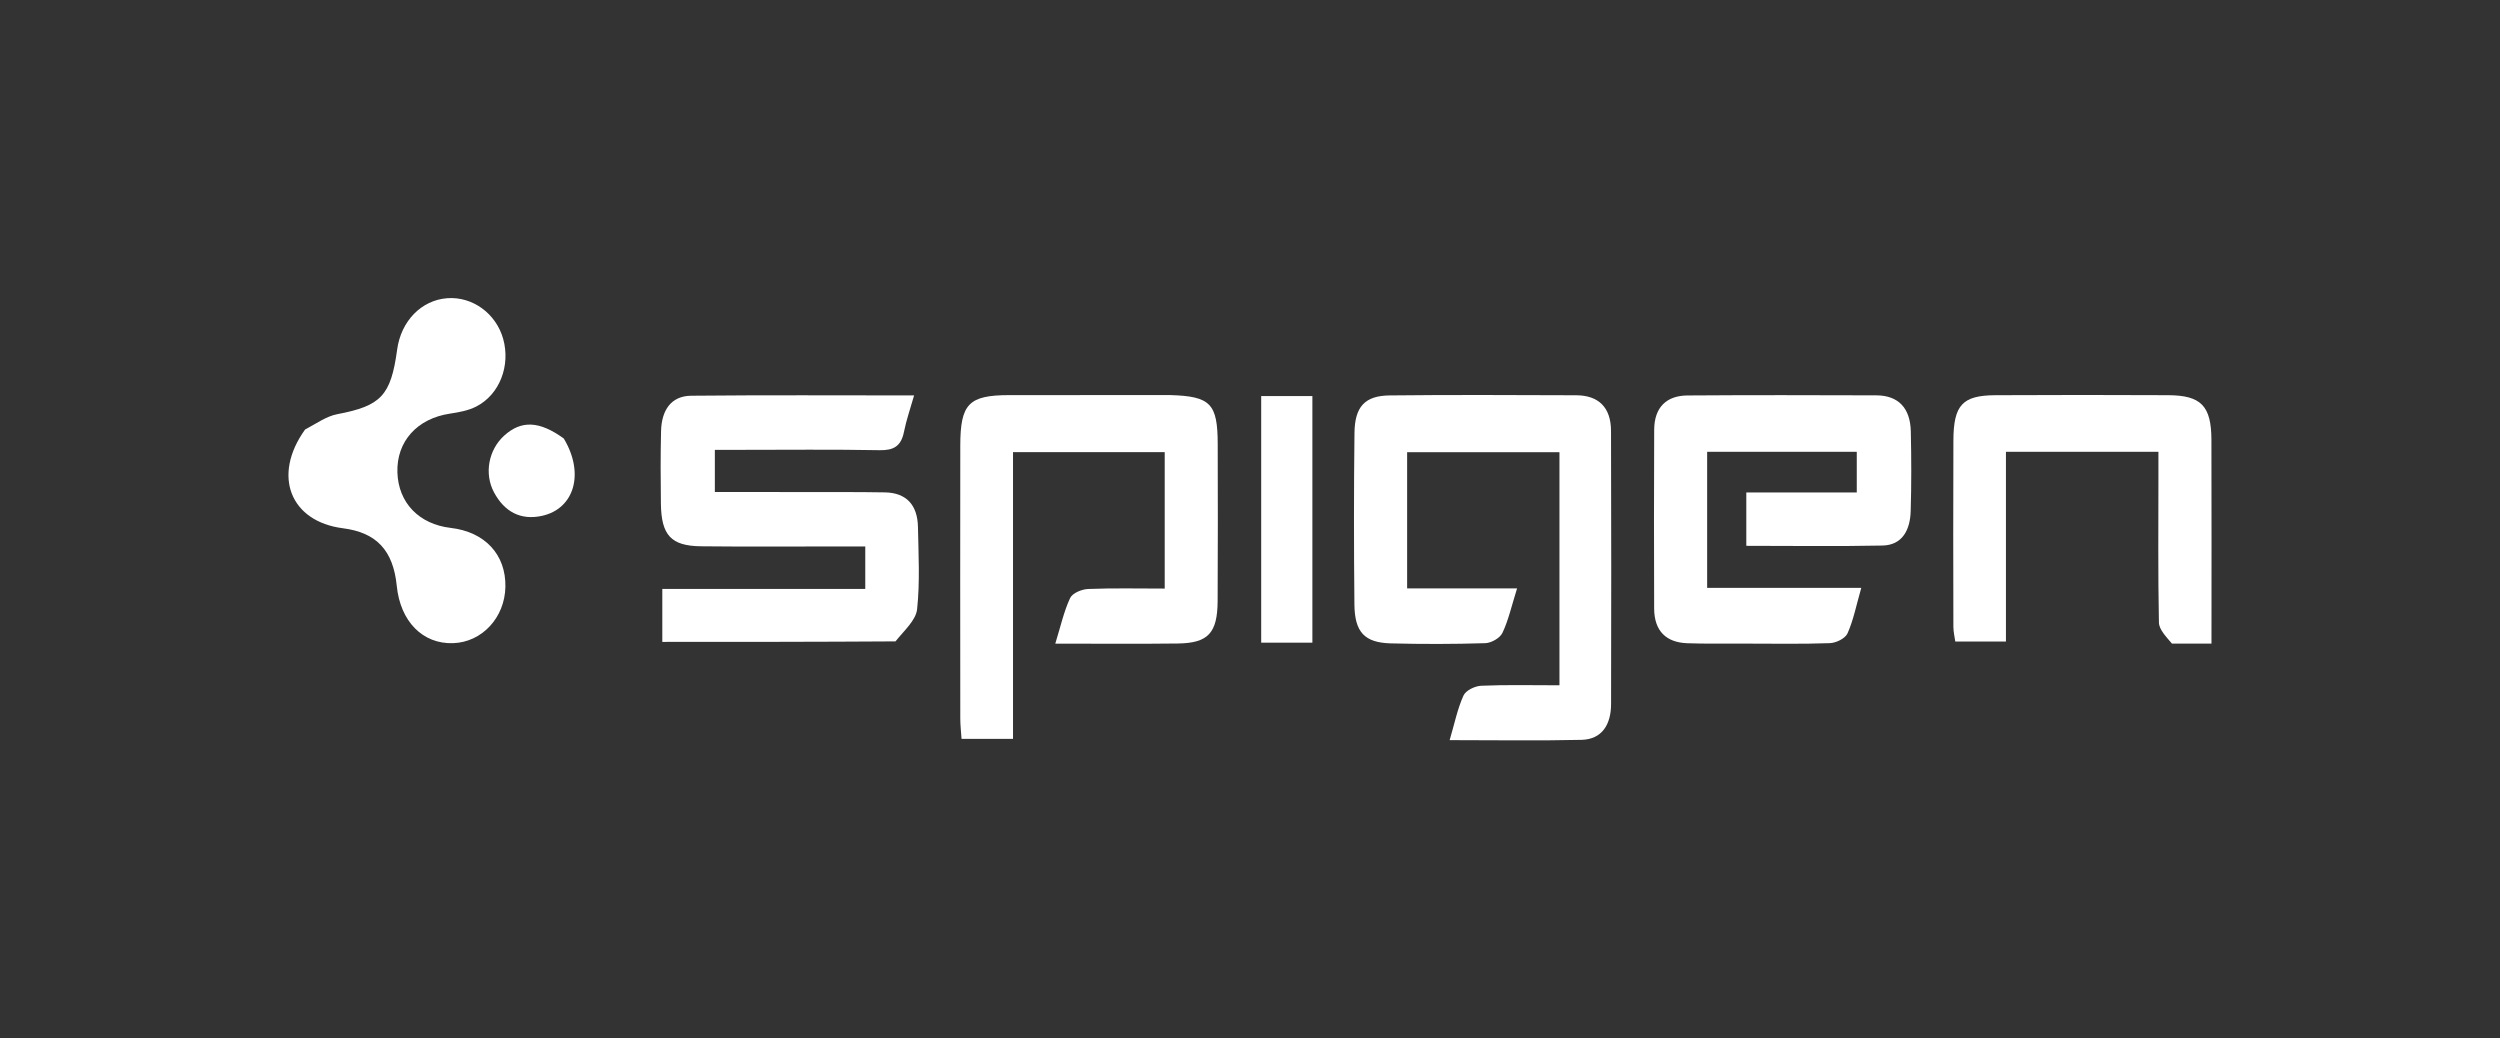
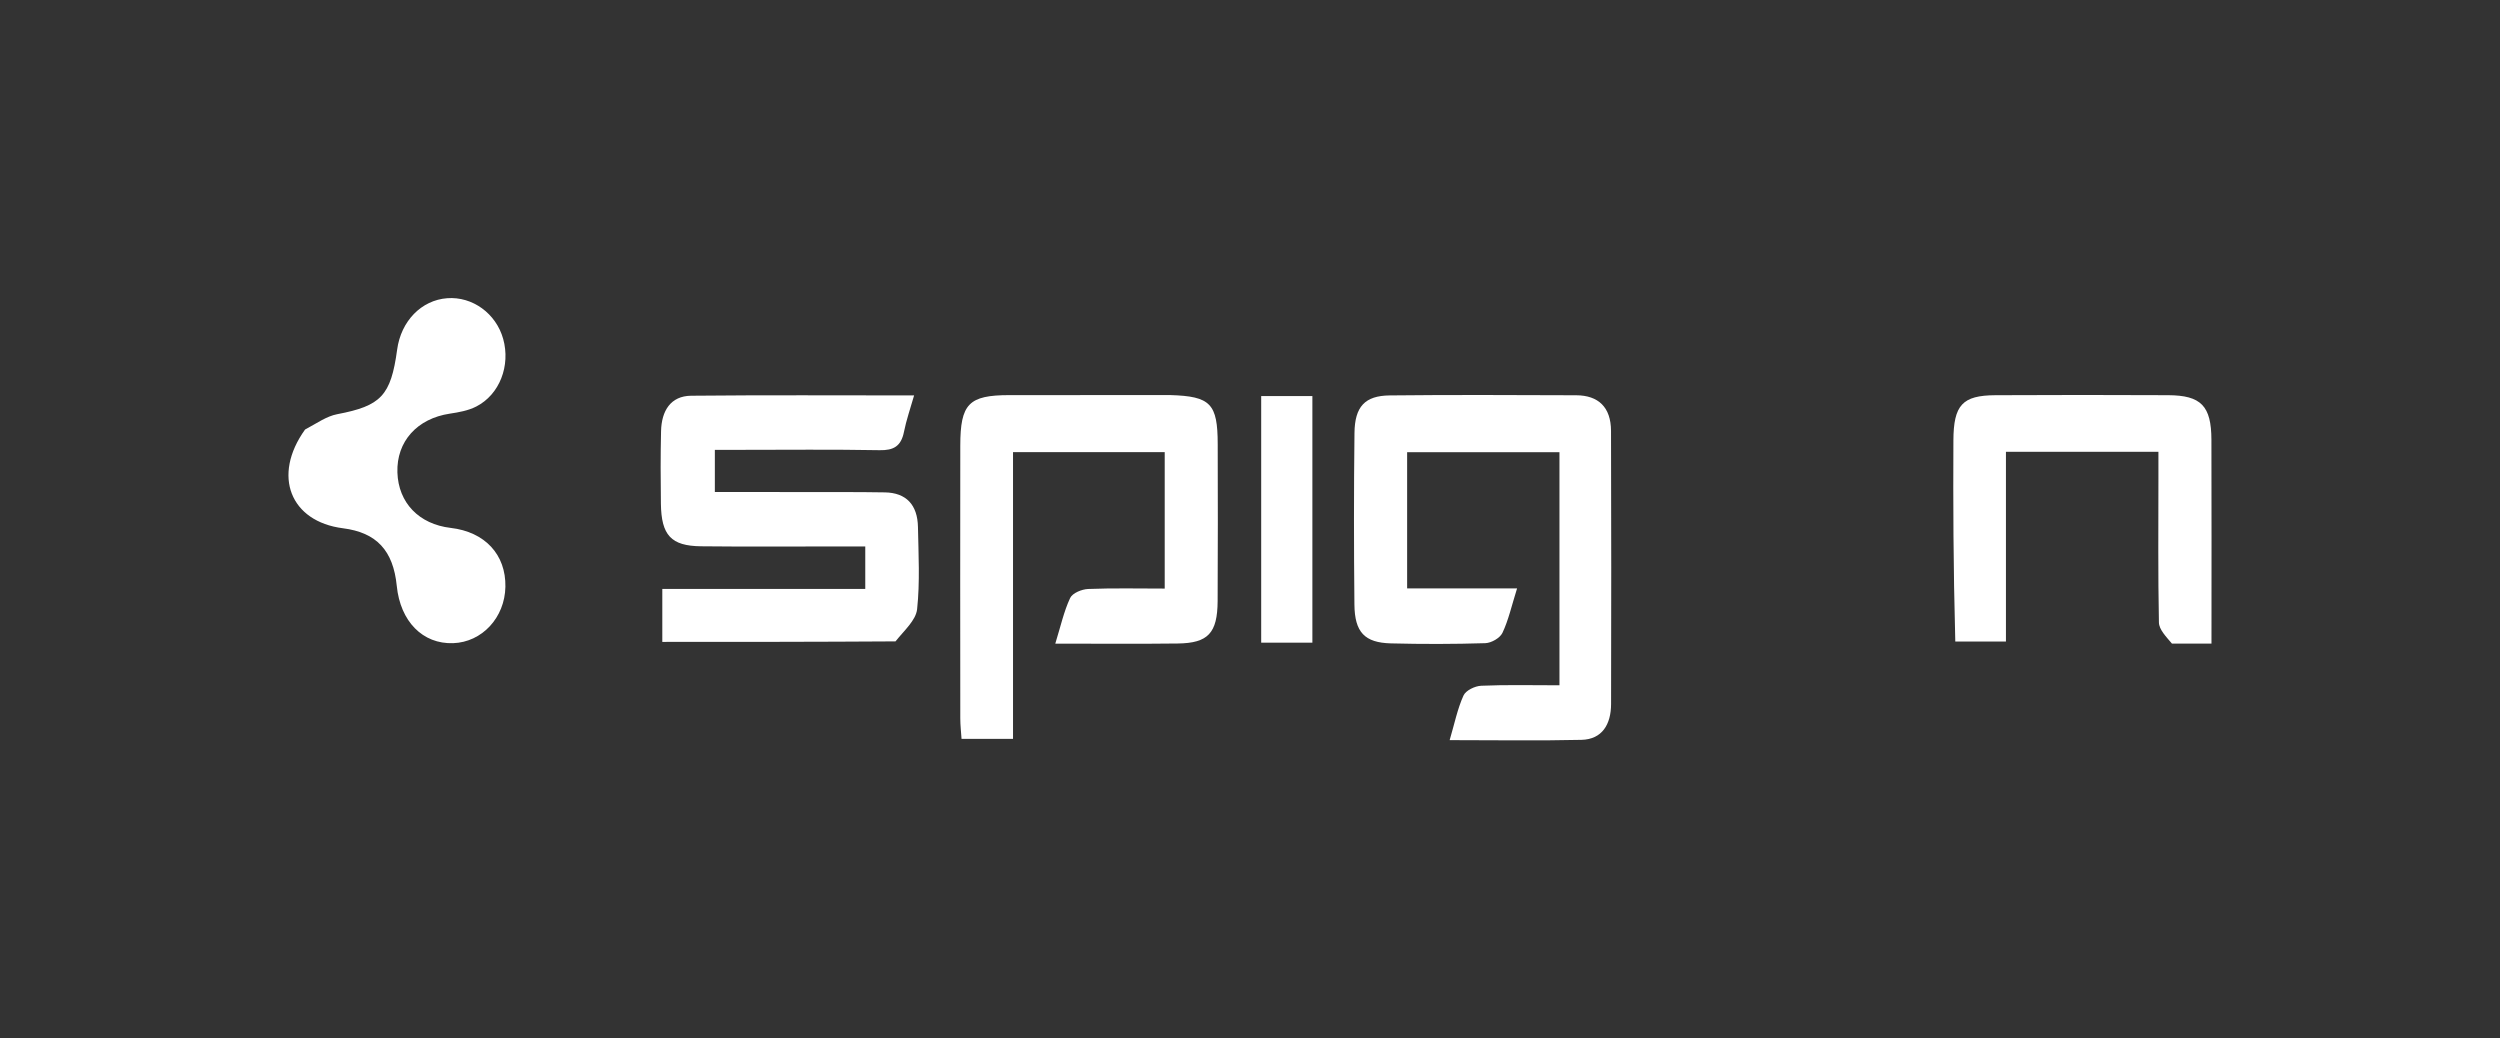
<svg xmlns="http://www.w3.org/2000/svg" width="130" height="54" viewBox="0 0 130 54" fill="none">
  <rect x="0" y="0" width="130" height="54" fill="#333333" stroke="none" />
  <path d="M81.092 31.15C81.092 28.556 81.092 26.088 81.092 23.513C78.42 23.513 75.822 23.513 73.171 23.513C73.171 25.849 73.171 28.138 73.171 30.597C75.039 30.597 76.887 30.597 78.888 30.597C78.602 31.507 78.441 32.247 78.128 32.907C77.997 33.182 77.547 33.435 77.234 33.445C75.6 33.496 73.962 33.498 72.326 33.456C70.963 33.42 70.444 32.878 70.43 31.439C70.4 28.463 70.398 25.488 70.433 22.513C70.449 21.143 70.975 20.576 72.264 20.562C75.496 20.526 78.729 20.543 81.962 20.554C83.115 20.558 83.769 21.176 83.773 22.405C83.788 27.14 83.788 31.875 83.776 36.61C83.773 37.664 83.315 38.446 82.237 38.472C80.009 38.524 77.778 38.487 75.382 38.487C75.634 37.631 75.788 36.86 76.101 36.169C76.223 35.899 76.699 35.673 77.023 35.659C78.328 35.602 79.636 35.635 81.092 35.635C81.092 34.096 81.092 32.686 81.092 31.15Z" fill="white" />
  <path d="M60.855 20.544C62.953 20.606 63.317 20.994 63.321 23.093C63.327 25.815 63.334 28.537 63.317 31.258C63.307 32.921 62.821 33.443 61.241 33.462C59.175 33.488 57.108 33.469 54.875 33.469C55.154 32.568 55.321 31.792 55.647 31.098C55.77 30.835 56.256 30.641 56.585 30.627C57.889 30.575 59.196 30.606 60.565 30.606C60.565 28.188 60.565 25.902 60.565 23.511C57.985 23.511 55.385 23.511 52.677 23.511C52.677 28.49 52.677 33.415 52.677 38.422C51.754 38.422 50.936 38.422 50 38.422C49.978 38.077 49.935 37.719 49.935 37.362C49.931 32.63 49.928 27.899 49.935 23.168C49.938 20.992 50.377 20.549 52.487 20.546C55.239 20.542 57.99 20.544 60.855 20.544Z" fill="white" />
  <path d="M46.566 33.352C42.482 33.379 38.5 33.379 34.44 33.379C34.44 32.491 34.44 31.636 34.44 30.624C37.951 30.624 41.438 30.624 44.994 30.624C44.994 29.864 44.994 29.255 44.994 28.416C44.469 28.416 43.934 28.416 43.398 28.416C41.083 28.415 38.768 28.433 36.453 28.407C34.895 28.389 34.389 27.835 34.367 26.193C34.35 24.936 34.345 23.678 34.375 22.421C34.399 21.365 34.871 20.589 35.94 20.578C39.765 20.539 43.59 20.562 47.533 20.562C47.333 21.266 47.127 21.848 47.008 22.45C46.858 23.209 46.463 23.423 45.744 23.41C43.31 23.365 40.874 23.392 38.439 23.392C38.046 23.392 37.654 23.392 37.172 23.392C37.172 24.137 37.172 24.779 37.172 25.585C38.769 25.585 40.354 25.583 41.939 25.586C43.296 25.588 44.654 25.582 46.011 25.604C47.123 25.621 47.713 26.251 47.734 27.407C47.761 28.831 47.841 30.268 47.69 31.675C47.627 32.258 47.024 32.777 46.566 33.352Z" fill="white" />
-   <path d="M90.608 33.467C89.571 33.463 88.653 33.482 87.737 33.448C86.648 33.408 86.021 32.82 86.016 31.643C86.005 28.545 86.004 25.447 86.018 22.349C86.023 21.168 86.668 20.571 87.753 20.564C91.023 20.541 94.293 20.547 97.563 20.558C98.729 20.561 99.335 21.233 99.362 22.432C99.393 23.812 99.397 25.195 99.356 26.576C99.328 27.55 98.928 28.346 97.89 28.368C95.549 28.417 93.207 28.383 90.808 28.383C90.808 27.433 90.808 26.572 90.808 25.608C92.731 25.608 94.592 25.608 96.552 25.608C96.552 24.869 96.552 24.228 96.552 23.495C93.999 23.495 91.43 23.495 88.772 23.495C88.772 25.805 88.772 28.122 88.772 30.57C91.375 30.57 93.988 30.57 96.786 30.57C96.527 31.475 96.379 32.245 96.071 32.935C95.951 33.204 95.474 33.432 95.153 33.444C93.679 33.497 92.203 33.467 90.608 33.467Z" fill="white" />
  <path d="M15.863 22.336C16.462 22.019 16.976 21.644 17.536 21.538C19.805 21.106 20.326 20.585 20.652 18.177C20.854 16.694 21.912 15.608 23.254 15.507C24.569 15.409 25.794 16.299 26.165 17.621C26.554 19.012 25.983 20.517 24.764 21.14C24.347 21.353 23.857 21.44 23.39 21.51C21.691 21.766 20.615 22.956 20.665 24.567C20.715 26.144 21.786 27.258 23.437 27.451C25.217 27.658 26.312 28.838 26.281 30.515C26.251 32.116 25.064 33.395 23.561 33.445C21.982 33.499 20.816 32.314 20.632 30.467C20.448 28.623 19.579 27.692 17.835 27.47C15.098 27.122 14.14 24.738 15.863 22.336Z" fill="white" />
-   <path d="M112.942 33.468C112.633 33.101 112.271 32.738 112.264 32.367C112.213 29.853 112.238 27.338 112.238 24.822C112.238 24.409 112.238 23.995 112.238 23.494C109.575 23.494 107.003 23.494 104.309 23.494C104.309 26.757 104.309 30.003 104.309 33.359C103.382 33.359 102.571 33.359 101.675 33.359C101.646 33.141 101.577 32.864 101.576 32.588C101.569 29.36 101.562 26.132 101.577 22.904C101.585 21.058 102.046 20.56 103.76 20.551C106.754 20.535 109.748 20.536 112.743 20.55C114.456 20.558 114.987 21.105 114.994 22.863C115.006 26.335 114.997 29.807 114.997 33.469C114.295 33.469 113.674 33.469 112.942 33.468Z" fill="white" />
+   <path d="M112.942 33.468C112.633 33.101 112.271 32.738 112.264 32.367C112.213 29.853 112.238 27.338 112.238 24.822C112.238 24.409 112.238 23.995 112.238 23.494C109.575 23.494 107.003 23.494 104.309 23.494C104.309 26.757 104.309 30.003 104.309 33.359C103.382 33.359 102.571 33.359 101.675 33.359C101.569 29.36 101.562 26.132 101.577 22.904C101.585 21.058 102.046 20.56 103.76 20.551C106.754 20.535 109.748 20.536 112.743 20.55C114.456 20.558 114.987 21.105 114.994 22.863C115.006 26.335 114.997 29.807 114.997 33.469C114.295 33.469 113.674 33.469 112.942 33.468Z" fill="white" />
  <path d="M68.244 28.635C68.244 30.294 68.244 31.828 68.244 33.419C67.287 33.419 66.471 33.419 65.582 33.419C65.582 29.125 65.582 24.892 65.582 20.596C66.469 20.596 67.285 20.596 68.244 20.596C68.244 23.271 68.244 25.89 68.244 28.635Z" fill="white" />
-   <path d="M29.316 22.802C30.411 24.62 29.865 26.456 28.184 26.824C27.081 27.066 26.232 26.62 25.687 25.599C25.166 24.622 25.41 23.382 26.221 22.649C27.104 21.852 28.041 21.878 29.316 22.802Z" fill="white" />
</svg>